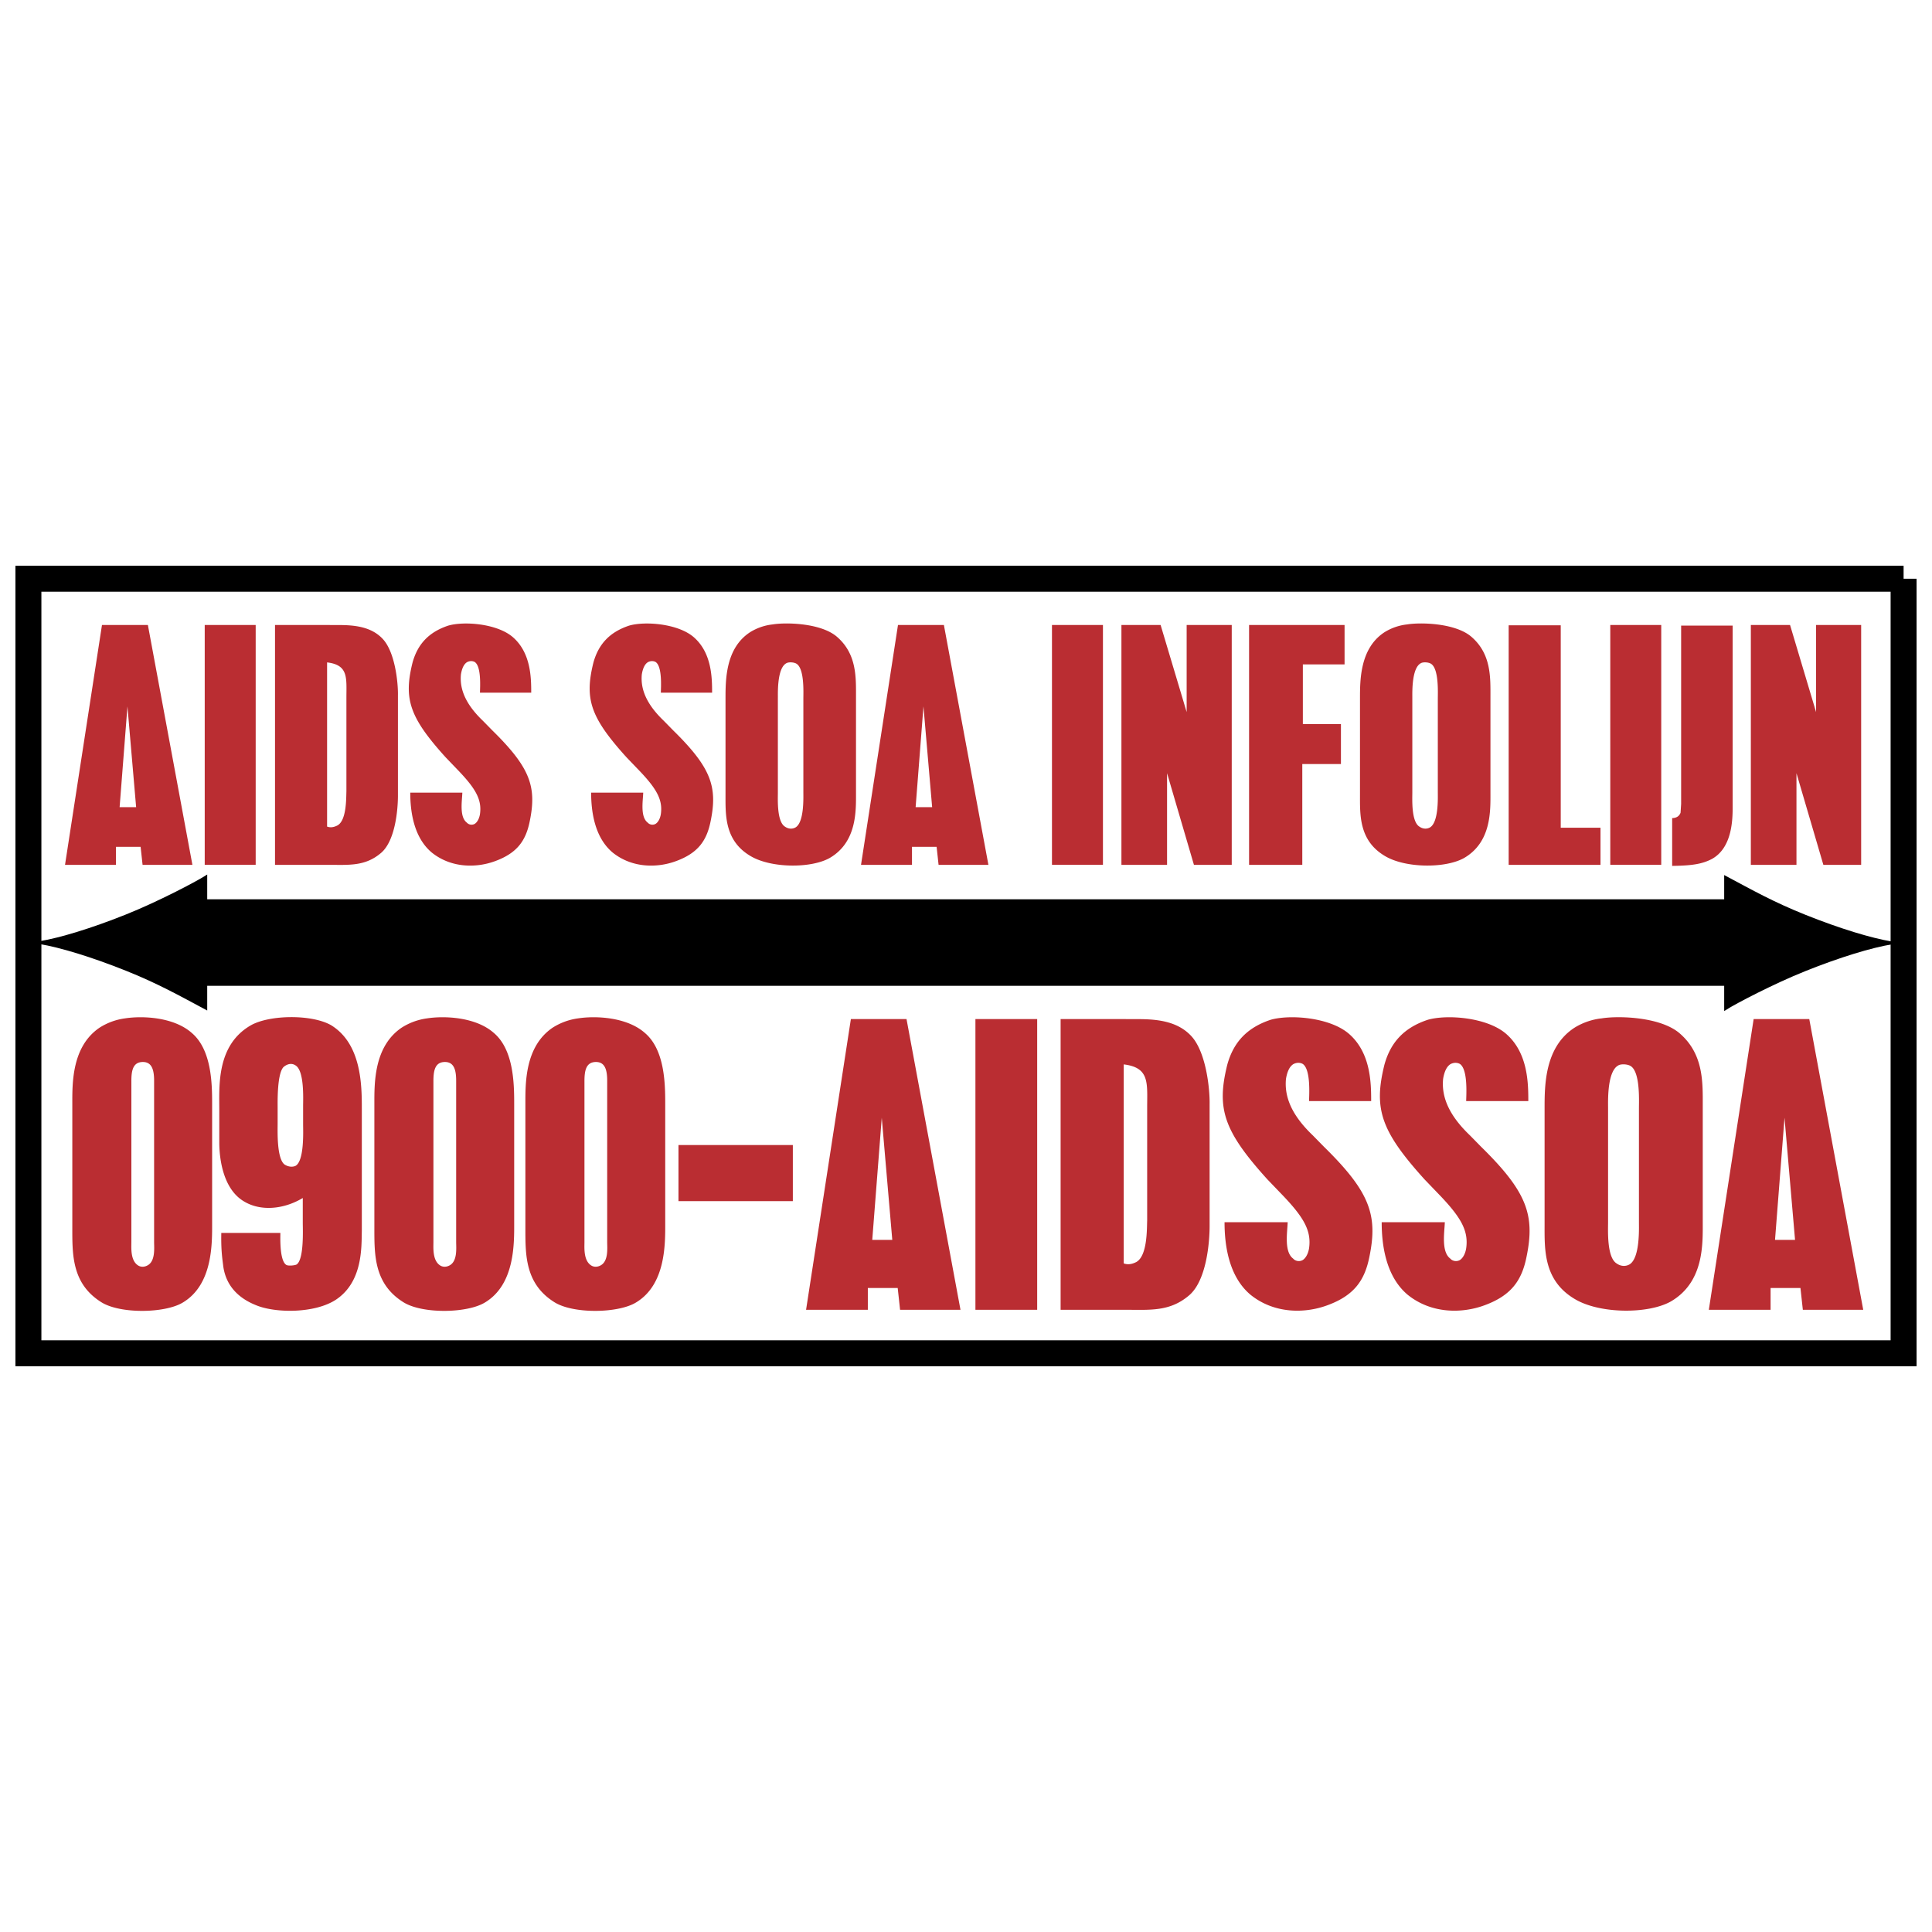
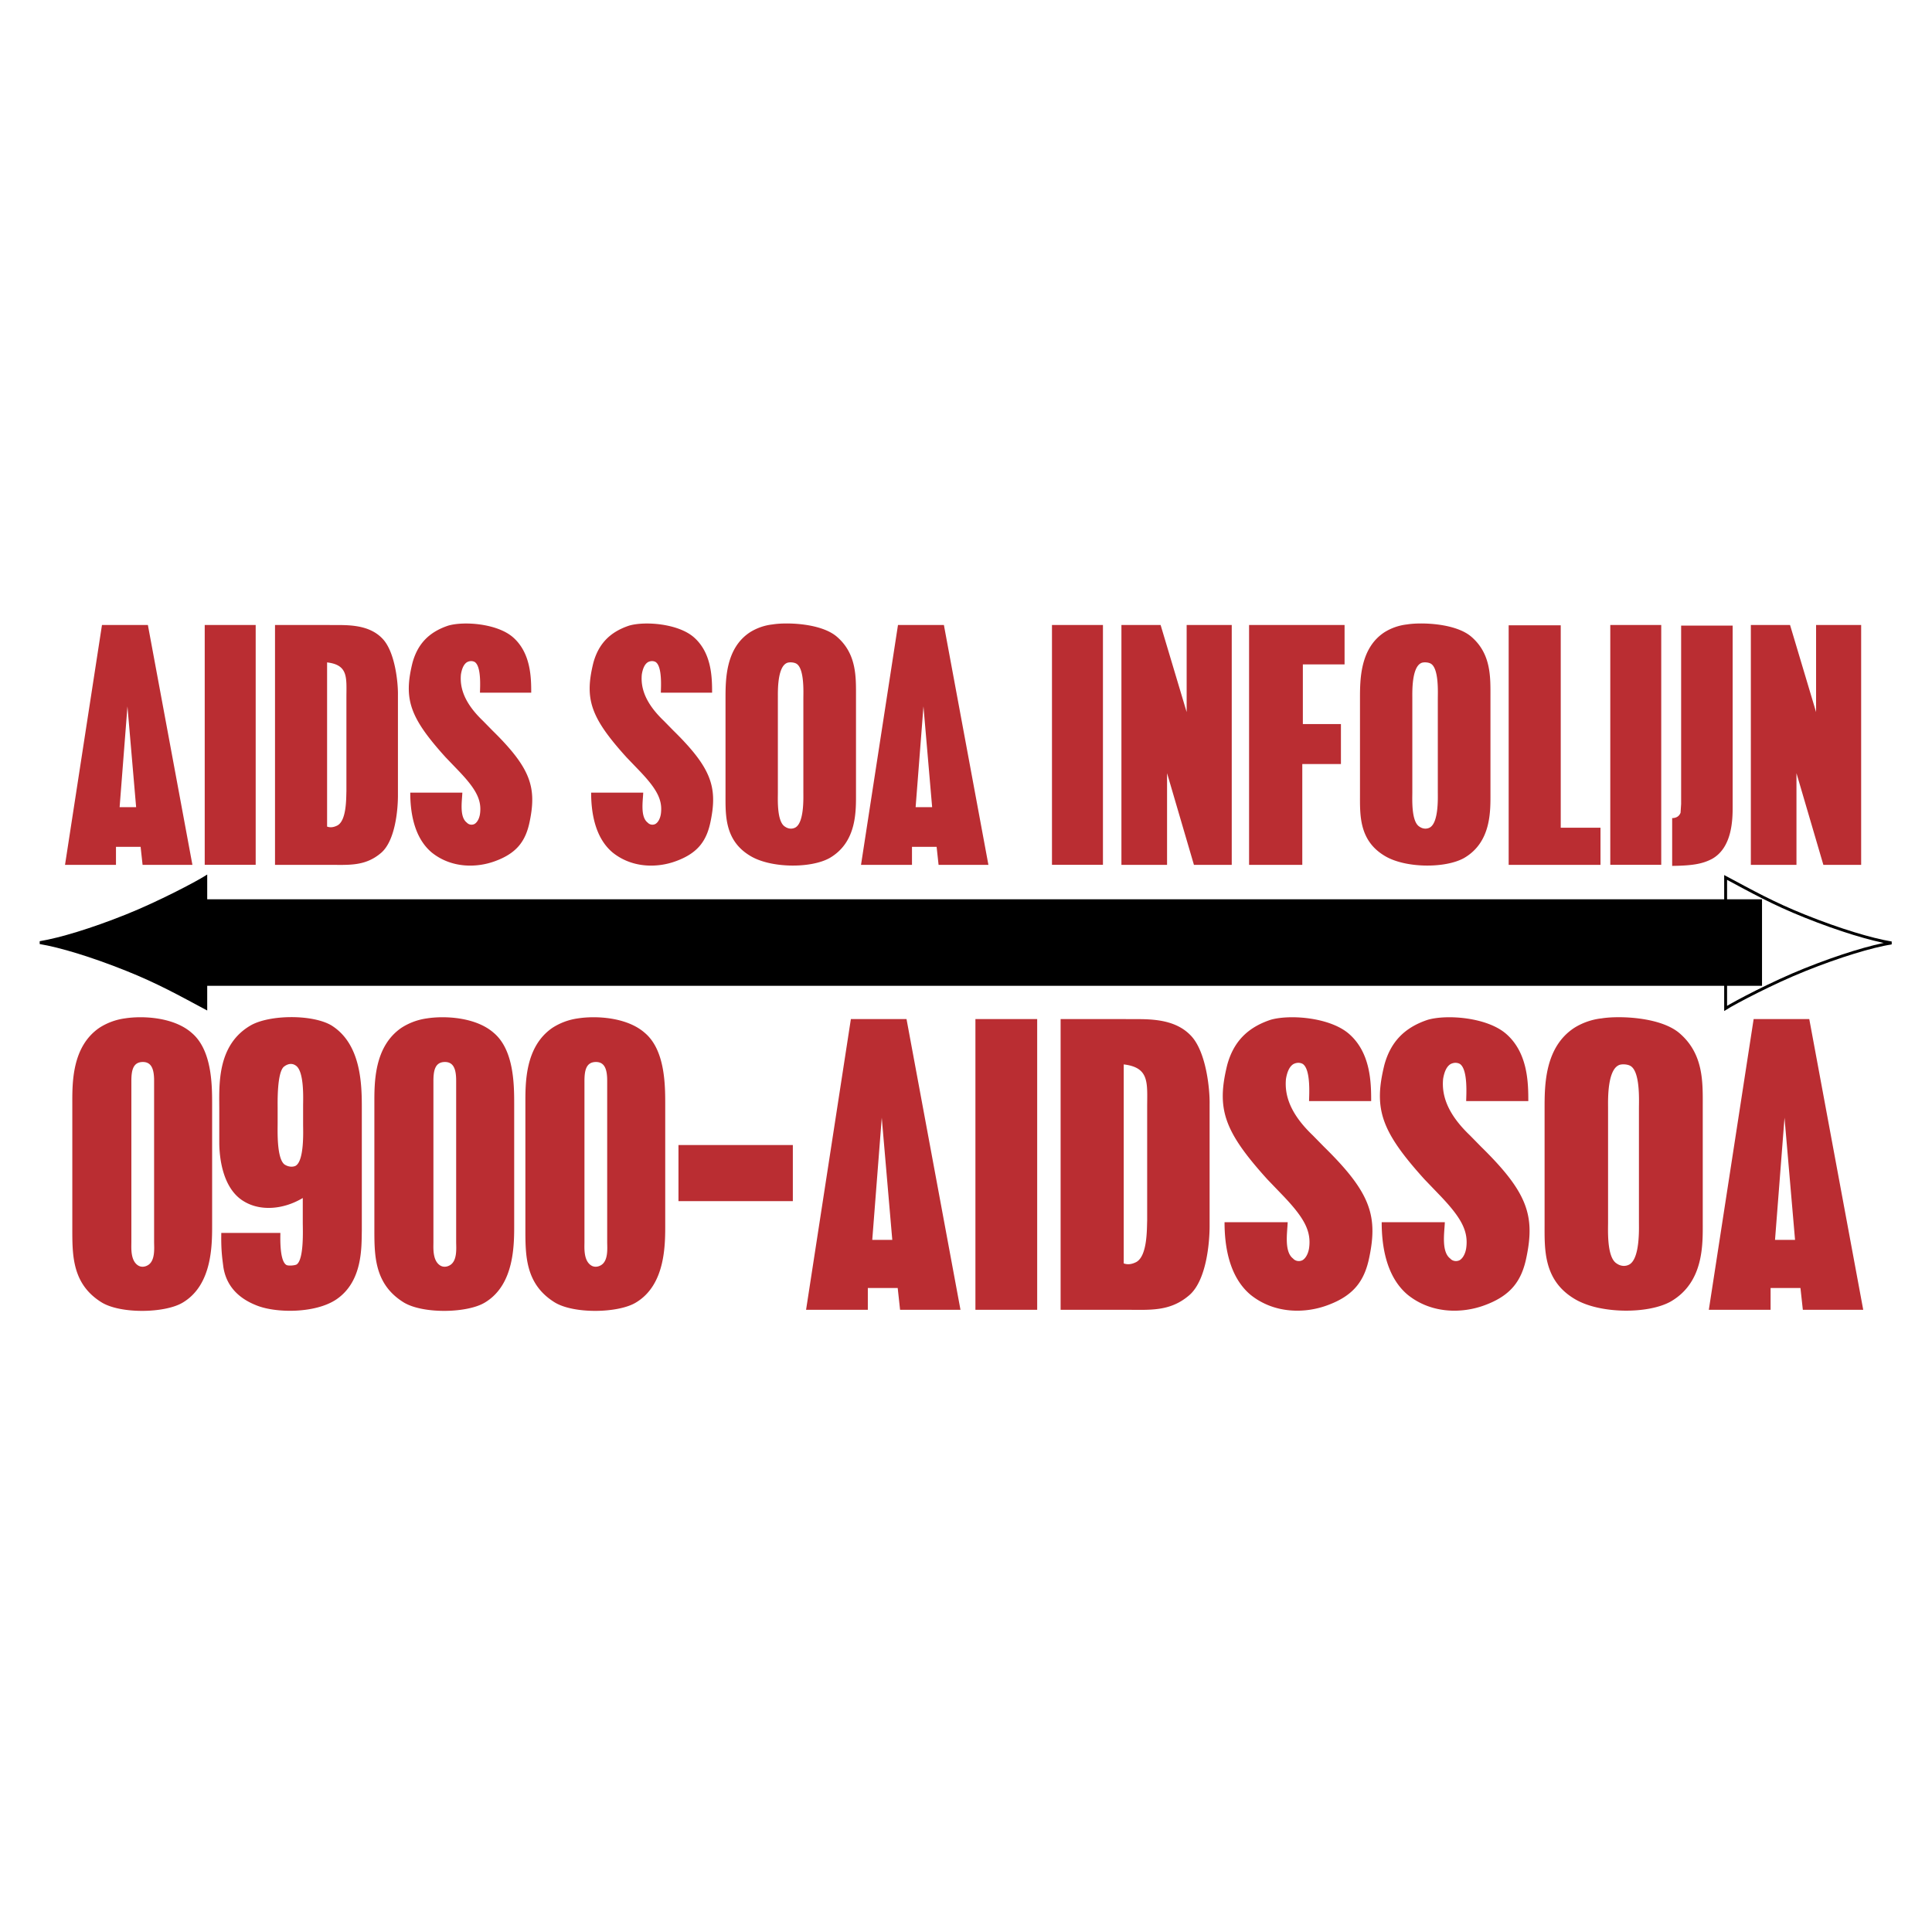
<svg xmlns="http://www.w3.org/2000/svg" width="2500" height="2500" viewBox="0 0 192.756 192.756">
  <path fill-rule="evenodd" clip-rule="evenodd" fill="#fff" d="M0 0h192.756v192.756H0V0z" />
-   <path fill="none" stroke="#000" stroke-width="2.59" stroke-miterlimit="2.613" d="M189.922 57.741v77.275H2.834V57.741h187.088" />
-   <path fill-rule="evenodd" clip-rule="evenodd" d="M16.691 94.038h159.106H16.691z" />
  <path fill="none" stroke="#000" stroke-width="8.632" stroke-miterlimit="2.613" d="M16.691 94.038h159.106H16.691" />
-   <path d="M180.088 91.409c-3.23-1.293-5.33-2.484-7.922-3.865v13.065c.928-.586 4.691-2.572 7.922-3.863 3.457-1.385 6.59-2.331 8.625-2.67-2.035-.339-5.168-1.284-8.625-2.667z" fill-rule="evenodd" clip-rule="evenodd" />
  <path d="M180.088 91.409c-3.23-1.293-5.33-2.483-7.922-3.865v13.065c.928-.584 4.691-2.572 7.922-3.863 3.457-1.385 6.59-2.331 8.625-2.67-2.035-.339-5.168-1.284-8.625-2.667" fill="none" stroke="#000" stroke-width=".288" stroke-miterlimit="2.613" />
  <path d="M12.609 96.713c3.23 1.293 5.331 2.484 7.921 3.865V87.513c-.927.585-4.691 2.572-7.921 3.863-3.457 1.385-6.592 2.331-8.625 2.67 2.034.339 5.168 1.285 8.625 2.667z" fill-rule="evenodd" clip-rule="evenodd" />
  <path d="M12.609 96.713c3.23 1.293 5.331 2.484 7.921 3.865V87.513c-.927.585-4.691 2.572-7.921 3.863-3.457 1.385-6.592 2.331-8.625 2.67 2.034.339 5.168 1.285 8.625 2.667" fill="none" stroke="#000" stroke-width=".288" stroke-miterlimit="2.613" />
  <path d="M11.934 80.531l.782-10.055.866 10.055h-1.648zm-1.76-18.174L6.487 86.286h5.084v-1.795h2.458l.196 1.795h4.972l-4.442-23.929h-4.581zM25.51 62.357v23.928h-5.085V62.357h5.085zM32.634 82.468v-16.38c2.151.257 1.928 1.539 1.928 3.562v9.286c-.028.684.028 2.906-.895 3.418-.39.2-.726.228-1.033.114zm-5.196-20.111v23.929h5.363c1.983 0 3.632.17 5.225-1.197 1.424-1.224 1.676-4.358 1.676-5.697v-9.999c.028-1.253-.28-4.358-1.537-5.669-1.481-1.566-3.855-1.338-5.364-1.367h-5.363zM47.887 69.108c0-.399.167-2.563-.503-3.047-.083-.057-.391-.2-.782 0-.279.17-.503.541-.614 1.225-.14 1.453.447 2.963 2.207 4.643l.922.941c3.771 3.702 4.441 5.611 3.743 9.029-.391 1.994-1.285 3.22-3.464 4.017-1.844.684-4.358.713-6.313-.854-1.844-1.538-2.151-4.188-2.151-5.982h5.196c-.028.826-.308 2.421.446 2.992a.64.64 0 0 0 .755.142c.223-.114.475-.456.559-.998.195-1.396-.391-2.479-2.095-4.272l-1.341-1.397c-3.604-3.987-4.19-5.811-3.297-9.428.503-1.824 1.593-3.048 3.576-3.704 1.593-.456 4.889-.2 6.453 1.168C52.973 65.15 53 67.628 53 69.109h-5.113v-.001zM65.933 69.108c0-.399.167-2.563-.503-3.047-.083-.057-.391-.2-.782 0-.279.17-.503.541-.614 1.225-.14 1.453.447 2.963 2.207 4.643l.922.941c3.771 3.702 4.441 5.611 3.743 9.029-.391 1.994-1.285 3.22-3.464 4.017-1.844.684-4.358.713-6.313-.854-1.844-1.538-2.151-4.188-2.151-5.982h5.196c-.028.826-.308 2.421.446 2.992a.64.64 0 0 0 .755.142c.224-.114.475-.456.559-.998.195-1.396-.392-2.479-2.095-4.272l-1.341-1.397c-3.604-3.987-4.19-5.811-3.297-9.428.503-1.824 1.593-3.048 3.576-3.704 1.593-.456 4.889-.2 6.453 1.168 1.789 1.567 1.816 4.045 1.816 5.526h-5.113v-.001zM77.609 69.564c0-.57-.055-2.906.839-3.39.223-.142.781-.114 1.033.057.782.513.67 2.849.67 3.476v9.371c0 .542.083 2.962-.783 3.476-.307.171-.698.171-1.061-.086-.81-.512-.699-2.734-.699-3.39v-9.514h.001zm-.531-7.264a5.353 5.353 0 0 0-2.234.77c-2.459 1.595-2.459 4.756-2.459 6.637v9.542c0 2.051-.111 4.615 2.487 6.153 2.039 1.225 6.034 1.253 7.906.199 2.738-1.595 2.625-4.729 2.625-6.523v-9.571c0-1.909.084-4.216-1.843-5.925-1.565-1.424-5.112-1.51-6.482-1.282zM91.352 80.531l.782-10.055L93 80.531h-1.648zm-1.76-18.174l-3.688 23.929h5.085v-1.795h2.458l.195 1.795h4.972l-4.441-23.929h-4.581zM110.041 62.357v23.928h-5.086V62.357h5.086zM115.795 62.357l2.598 8.688v-8.688h4.498v23.929h-3.772l-2.681-9.145v9.145h-4.553V62.357h3.91zM134.148 62.357v3.931h-4.162v5.954h3.799v3.988h-3.855v10.056h-5.309V62.357h9.527zM140.908 69.564c0-.57-.055-2.906.84-3.39.223-.142.781-.114 1.033.057.781.513.67 2.849.67 3.476v9.371c0 .542.084 2.962-.783 3.476-.307.171-.697.171-1.061-.086-.811-.512-.699-2.734-.699-3.39v-9.514zm-.531-7.264a5.363 5.363 0 0 0-2.234.77c-2.457 1.595-2.457 4.756-2.457 6.637v9.542c0 2.051-.111 4.615 2.486 6.153 2.039 1.225 6.033 1.253 7.904.199 2.738-1.595 2.627-4.729 2.627-6.523v-9.571c0-1.909.084-4.216-1.844-5.925-1.564-1.424-5.111-1.51-6.482-1.282zM155.715 62.386v20.196h3.967v3.704h-9.162v-23.9h5.195zM165.742 62.357v23.928h-5.084V62.357h5.084zM172.867 62.419v18.075c0 1.23-.027 4.076-2.068 5.204-.977.513-2.012.667-3.967.692v-4.769c.363 0 .699-.154.838-.539l.057-.872V62.419h5.14zM178.594 62.357l2.597 8.688v-8.688h4.497v23.929h-3.77l-2.684-9.145v9.145h-4.552V62.357h3.912zM13.106 107.889c0-1.037.135-1.934 1.151-1.934.914 0 1.118.828 1.118 1.865v16.09c0 .586.135 1.863-.61 2.312-.339.207-.711.207-.982.035-.778-.484-.677-1.762-.677-2.314v-16.054zm-.644-6.285a6.26 6.26 0 0 0-2.54.934c-2.776 1.898-2.708 5.559-2.708 7.631v12.361c0 2.691-.034 5.592 2.946 7.422 1.896 1.141 6.23 1.072 8.025.035 3.081-1.795 2.979-5.973 2.979-8.045v-11.809c0-1.967-.034-5.387-2.032-7.078-1.794-1.588-4.908-1.727-6.67-1.451zM27.7 110.512c0-.518-.067-3.451.61-4.074.339-.275.779-.414 1.185-.137.881.551.746 3.35.746 4.039v1.865c0 .586.135 3.59-.746 4.107-.202.104-.643.174-1.117-.137-.779-.623-.678-3.35-.678-4.109v-1.554zm-5.621 12.5c-.034 1.762.102 2.555.204 3.385.305 2.002 1.625 3.176 3.284 3.832 1.931.795 5.892.828 7.992-.588 2.641-1.795 2.505-5.213 2.54-6.871v-12.188c0-2.314-.034-6.422-3.048-8.287-1.896-1.104-6.128-1.07-8.025 0-3.42 1.969-3.148 6.008-3.148 8.391v3.281c0 1.725.406 4.693 2.472 5.902 1.659 1.002 3.961.795 5.858-.344v2.484c0 .621.136 3.625-.609 4.145-.169.104-.881.172-1.05.035-.678-.449-.576-2.832-.576-3.178h-5.894v.001zM43.242 107.889c0-1.037.136-1.934 1.152-1.934.915 0 1.117.828 1.117 1.865v16.09c0 .586.135 1.863-.609 2.312-.338.207-.711.207-.982.035-.779-.484-.678-1.762-.678-2.314v-16.054zm-.643-6.285a6.25 6.25 0 0 0-2.539.934c-2.777 1.898-2.709 5.559-2.709 7.631v12.361c0 2.691-.034 5.592 2.945 7.422 1.897 1.141 6.23 1.072 8.025.035 3.082-1.795 2.98-5.973 2.98-8.045v-11.809c0-1.967-.034-5.387-2.032-7.078-1.793-1.588-4.909-1.727-6.67-1.451zM58.311 107.889c0-1.037.136-1.934 1.151-1.934.914 0 1.117.828 1.117 1.865v16.09c0 .586.136 1.863-.609 2.312-.339.207-.712.207-.982.035-.779-.484-.677-1.762-.677-2.314v-16.054zm-.644-6.285a6.26 6.26 0 0 0-2.54.934c-2.776 1.898-2.709 5.559-2.709 7.631v12.361c0 2.691-.034 5.592 2.947 7.422 1.896 1.141 6.23 1.072 8.025.035 3.081-1.795 2.98-5.973 2.98-8.045v-11.809c0-1.967-.034-5.387-2.032-7.078-1.795-1.588-4.91-1.727-6.671-1.451zM79.102 114.242v5.594H67.691v-5.594h11.411zM87.025 123.703l.948-12.189 1.05 12.189h-1.998zm-2.133-22.029l-4.47 29.004h6.162v-2.176h2.98l.237 2.176h6.027l-5.384-29.004h-5.552zM103.48 101.674v29.004h-6.162v-29.004h6.162zM112.115 126.051v-19.855c2.607.312 2.338 1.865 2.338 4.316v11.258c-.035.828.033 3.521-1.084 4.143-.474.241-.881.276-1.254.138zm-6.297-24.377v29.004h6.5c2.404 0 4.402.207 6.332-1.451 1.729-1.484 2.033-5.283 2.033-6.906v-12.119c.033-1.52-.34-5.281-1.863-6.871-1.795-1.898-4.672-1.623-6.502-1.656h-6.5v-.001zM130.605 109.857c0-.484.201-3.107-.611-3.695-.102-.068-.473-.242-.947 0-.34.207-.609.656-.746 1.484-.168 1.762.543 3.592 2.676 5.629l1.117 1.139c4.572 4.488 5.385 6.803 4.537 10.945-.473 2.418-1.557 3.902-4.199 4.869-2.234.828-5.281.863-7.652-1.037-2.234-1.863-2.607-5.074-2.607-7.25h6.299c-.033 1.002-.373 2.936.541 3.625.17.207.543.346.916.174.27-.139.574-.553.678-1.209.236-1.691-.475-3.004-2.541-5.18l-1.625-1.691c-4.369-4.834-5.08-7.045-3.996-11.43.609-2.209 1.932-3.693 4.334-4.488 1.93-.551 5.926-.242 7.822 1.416 2.168 1.898 2.201 4.902 2.201 6.699h-6.197zM146.281 109.857c0-.484.203-3.107-.609-3.695-.102-.068-.473-.242-.947 0-.34.207-.609.656-.746 1.484-.168 1.762.543 3.592 2.676 5.629l1.117 1.139c4.572 4.488 5.385 6.803 4.537 10.945-.473 2.418-1.557 3.902-4.197 4.869-2.236.828-5.283.863-7.654-1.037-2.234-1.863-2.607-5.074-2.607-7.25h6.299c-.033 1.002-.373 2.936.541 3.625.17.207.543.346.916.174.27-.139.574-.553.676-1.209.236-1.691-.475-3.004-2.539-5.18l-1.625-1.691c-4.369-4.834-5.08-7.045-3.996-11.43.609-2.209 1.93-3.693 4.334-4.488 1.93-.551 5.926-.242 7.822 1.416 2.168 1.898 2.201 4.902 2.201 6.699h-6.199zM160.436 110.408c0-.689-.068-3.521 1.016-4.107.271-.174.949-.139 1.254.068.947.621.811 3.453.811 4.213v11.359c0 .656.104 3.592-.947 4.213-.373.207-.846.207-1.287-.104-.98-.621-.846-3.316-.846-4.109v-11.533h-.001zm-.645-8.804c-.98.104-1.93.449-2.707.934-2.98 1.934-2.98 5.766-2.98 8.045v11.566c0 2.486-.135 5.594 3.014 7.457 2.473 1.486 7.314 1.52 9.582.242 3.318-1.932 3.184-5.73 3.184-7.906V110.34c0-2.312.102-5.109-2.234-7.182-1.898-1.726-6.199-1.83-7.859-1.554zM177.094 123.703l.947-12.189 1.051 12.189h-1.998zm-2.133-22.029l-4.471 29.004h6.162v-2.176h2.98l.238 2.176h6.025l-5.383-29.004h-5.551z" fill-rule="evenodd" clip-rule="evenodd" fill="#ba2d32" />
</svg>